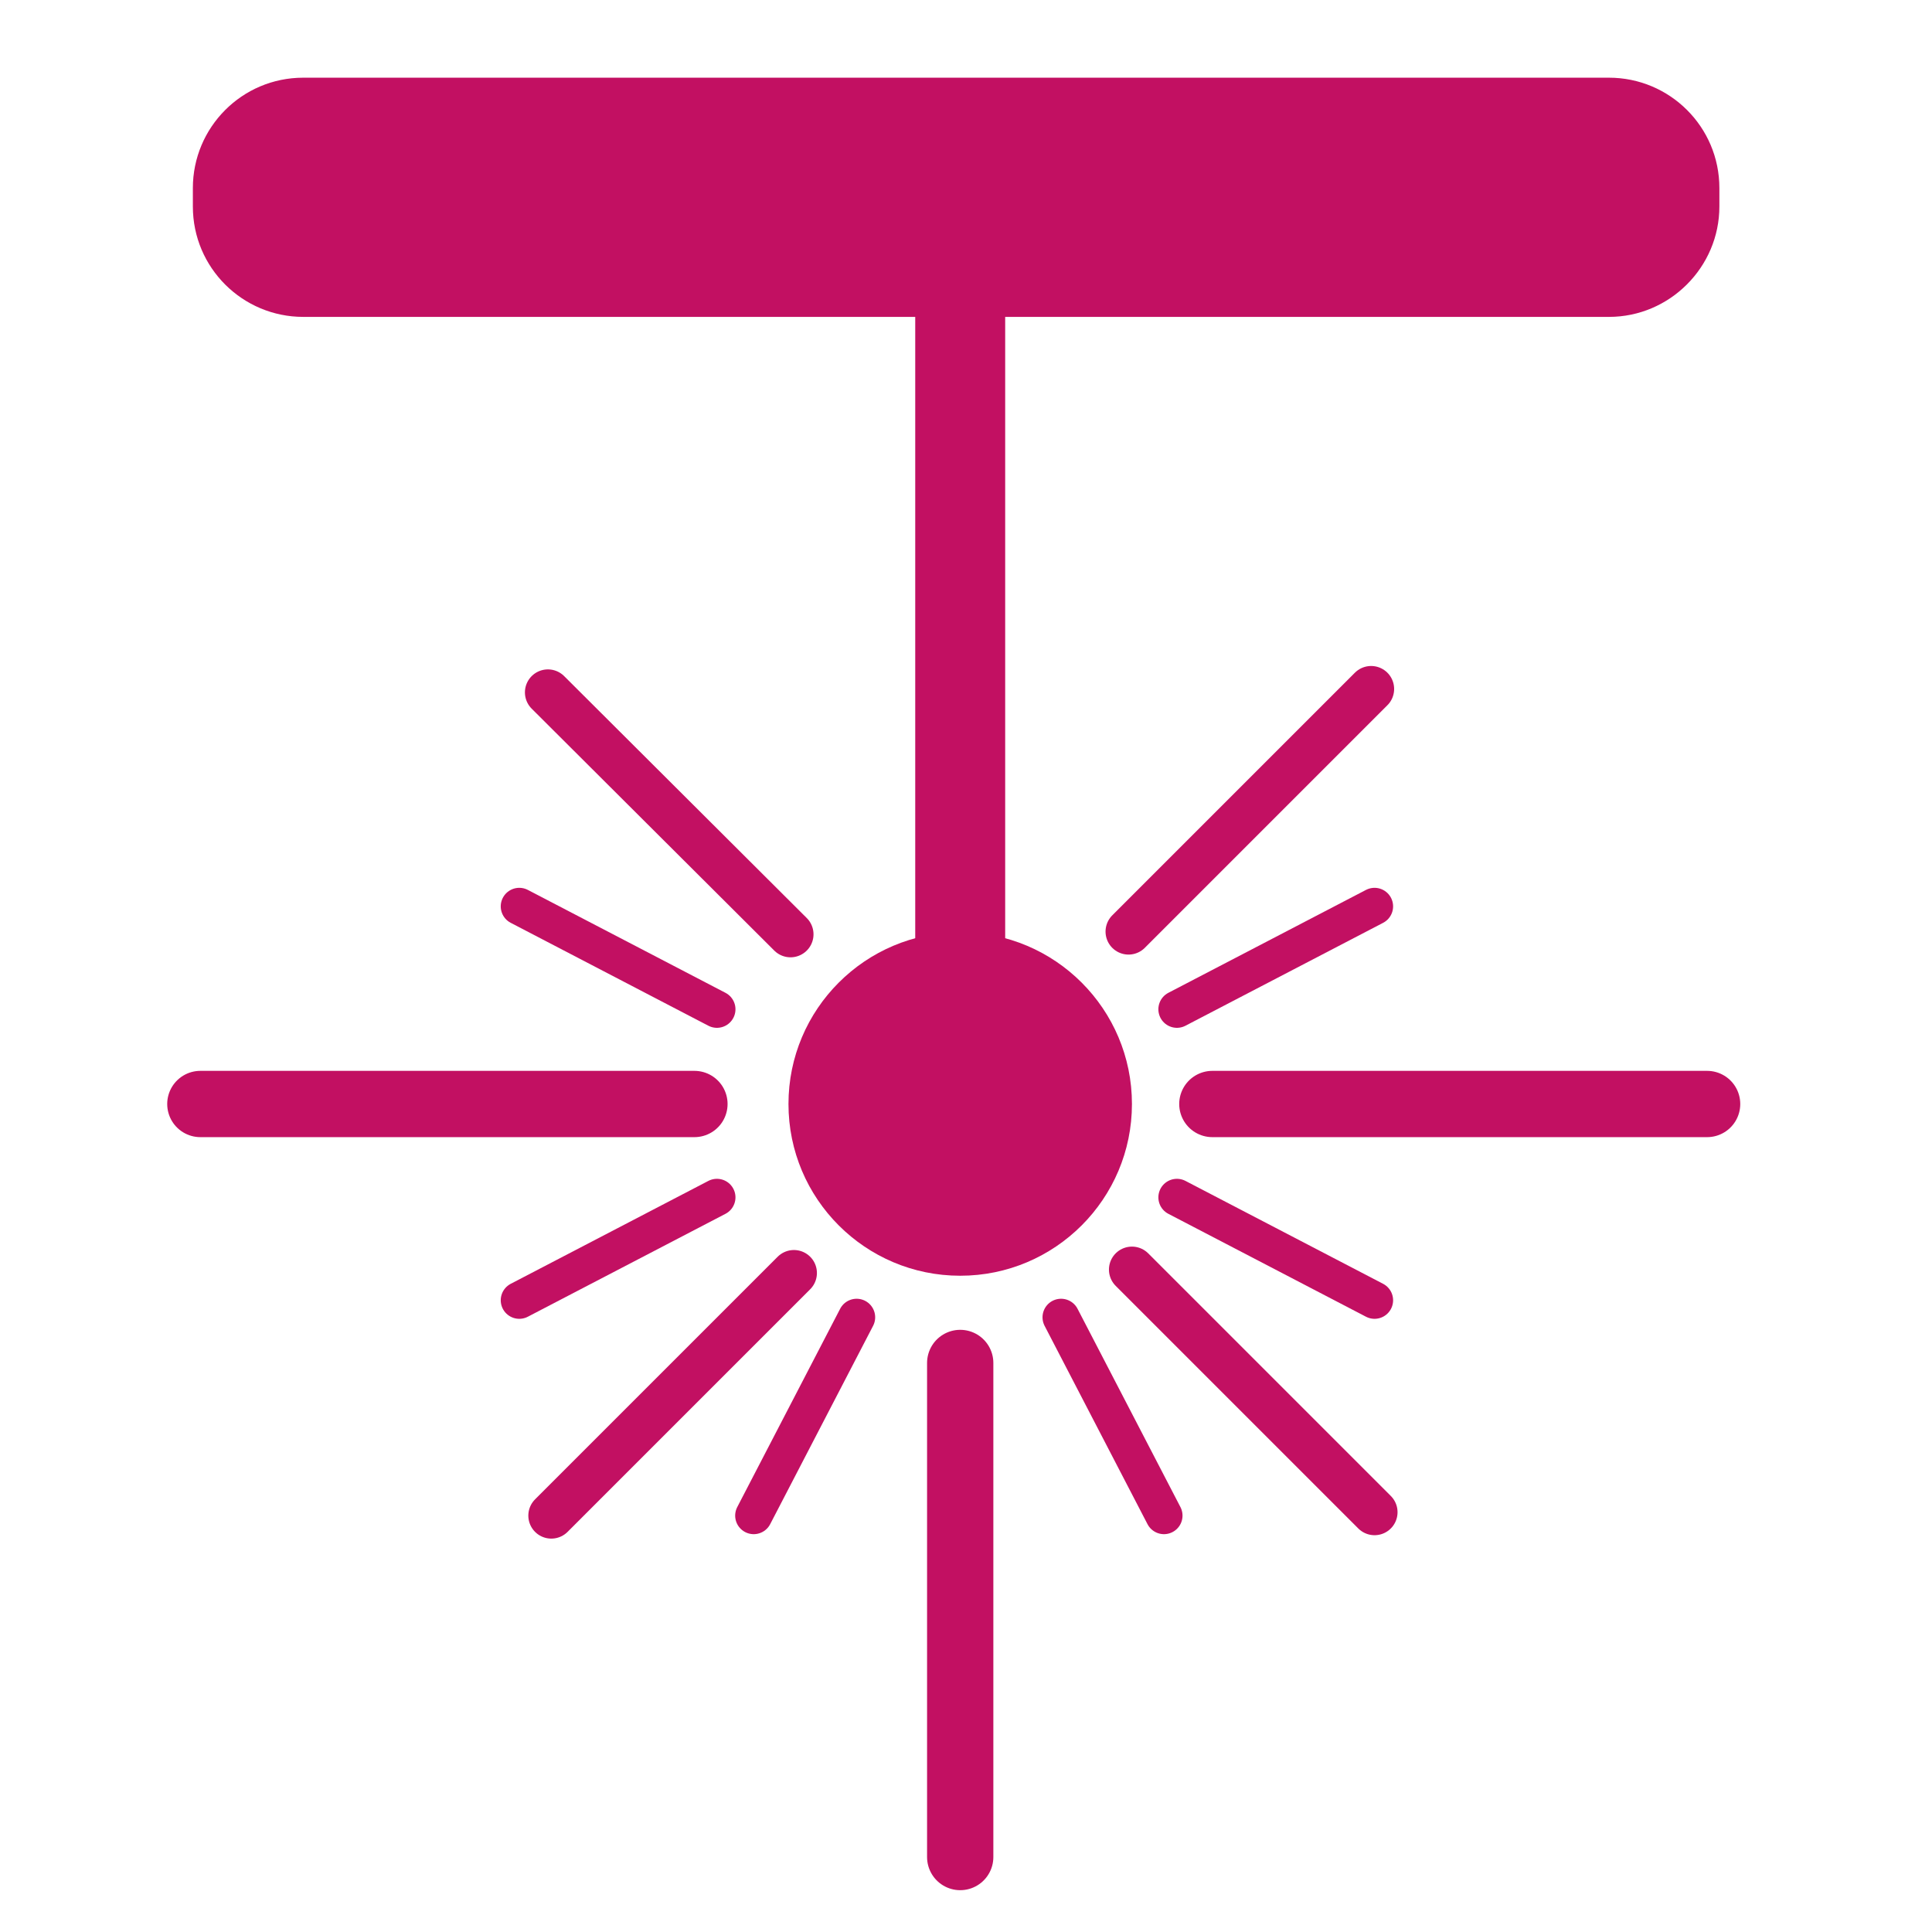
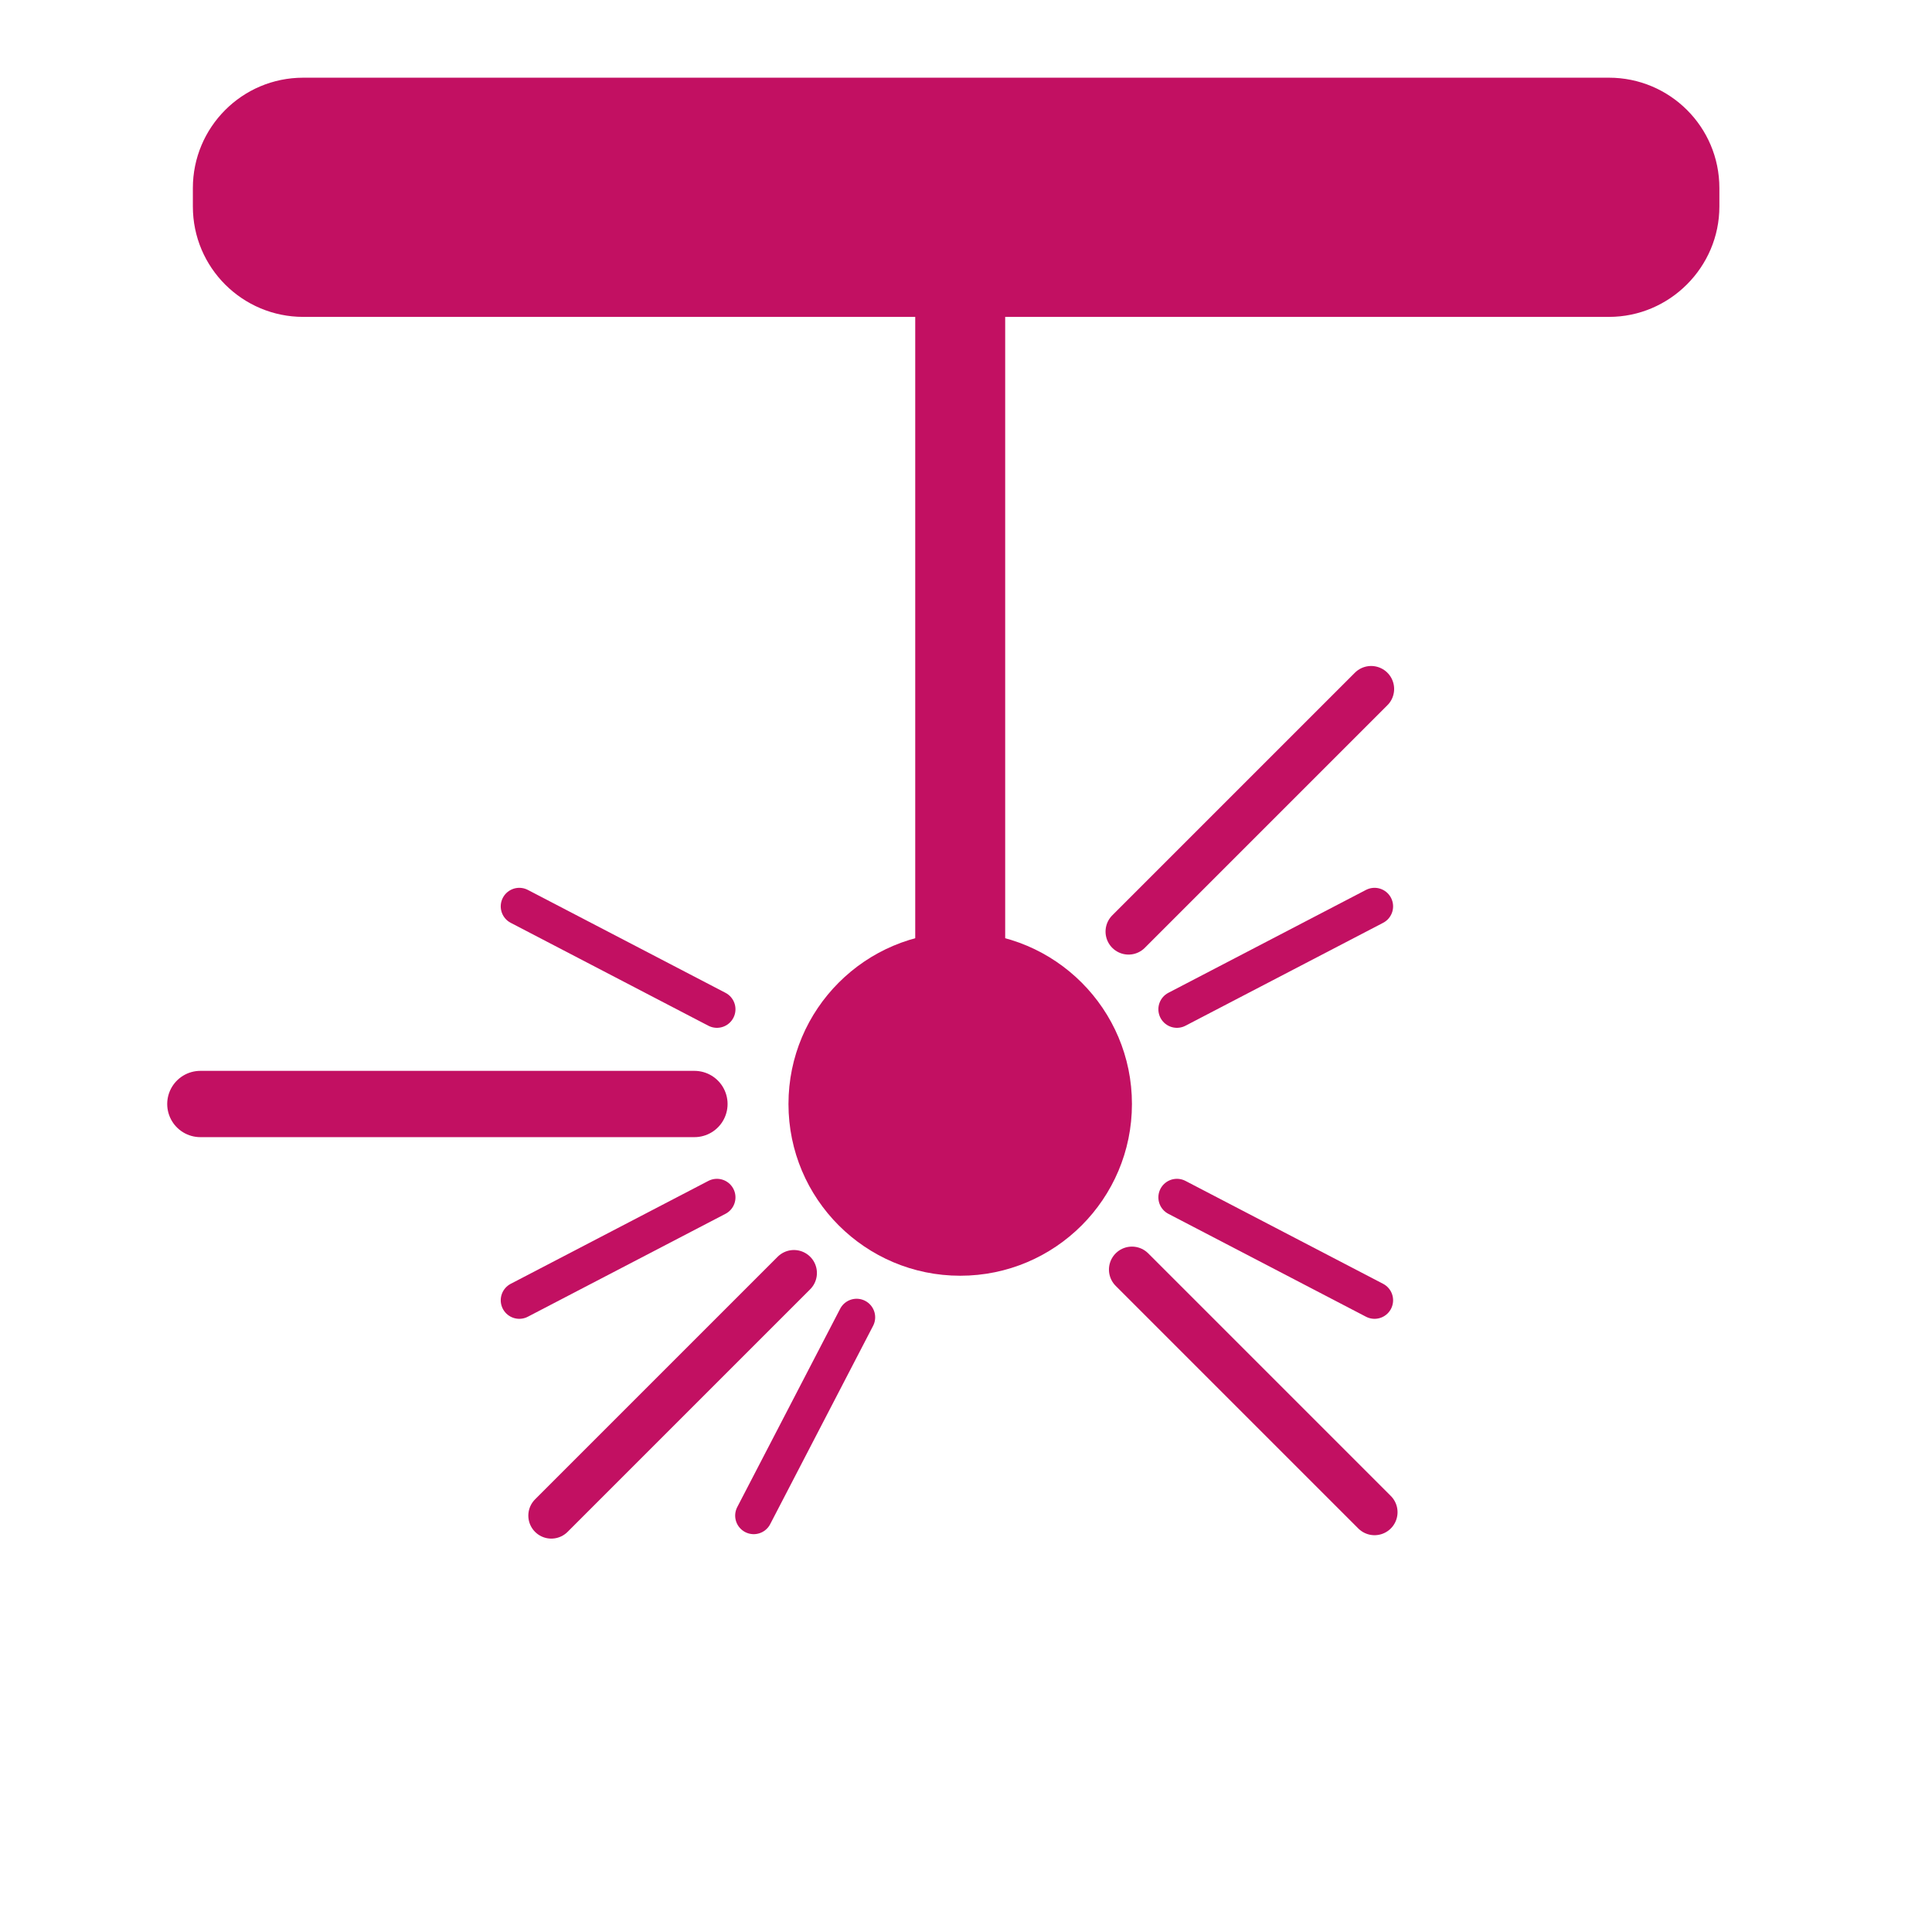
<svg xmlns="http://www.w3.org/2000/svg" version="1.1" id="Ebene_1" x="0px" y="0px" viewBox="0 0 283.5 283.5" style="enable-background:new 0 0 283.5 283.5;" xml:space="preserve" width="42" height="42">
  <style type="text/css">
	.st0{fill:#C21062;}
	.st1{fill:none;stroke:#C21062;stroke-width:9.727;stroke-linecap:round;stroke-miterlimit:10;}
	.st2{fill:none;stroke:#C21062;stroke-width:6.748;stroke-linecap:round;stroke-miterlimit:10;}
	.st3{fill:none;stroke:#C21062;stroke-width:5.444;stroke-linecap:round;stroke-miterlimit:10;}
</style>
  <path class="st0" d="M140.9,173.9L140.9,173.9c-3.7,0-6.6-3-6.6-6.6V34.3c0-3.7,3-6.6,6.6-6.6h0c3.7,0,6.6,3,6.6,6.6v132.9  C147.6,170.9,144.6,173.9,140.9,173.9z" />
  <circle class="st0" cx="140.9" cy="162" r="25.2" />
  <g>
    <line class="st1" x1="101.9" y1="162" x2="29.4" y2="162" />
-     <line class="st1" x1="250.5" y1="162" x2="177.9" y2="162" />
  </g>
  <g>
-     <line class="st2" x1="116" y1="137.1" x2="80.4" y2="101.6" />
    <line class="st2" x1="201.7" y1="221.9" x2="166.1" y2="186.3" />
  </g>
  <g>
    <line class="st2" x1="116.5" y1="186.8" x2="80.9" y2="222.4" />
    <line class="st2" x1="201.2" y1="101.1" x2="165.6" y2="136.7" />
  </g>
  <g>
-     <line class="st1" x1="140.9" y1="200" x2="140.9" y2="272.5" />
-   </g>
+     </g>
  <path class="st0" d="M236.1,46.5H44.5c-8.9,0-16.2-7.2-16.2-16.2v-2.7c0-8.9,7.2-16.2,16.2-16.2h191.6c8.9,0,16.2,7.2,16.2,16.2v2.7  C252.3,39.2,245,46.5,236.1,46.5z" />
  <line class="st3" x1="105.2" y1="148.1" x2="76.2" y2="133" />
  <line class="st3" x1="172.7" y1="148.1" x2="201.7" y2="133" />
  <line class="st3" x1="105.2" y1="175.7" x2="76.2" y2="190.8" />
  <line class="st3" x1="125.7" y1="193.3" x2="110.6" y2="222.4" />
-   <line class="st3" x1="155.7" y1="193.3" x2="170.8" y2="222.4" />
  <line class="st3" x1="172.7" y1="175.7" x2="201.7" y2="190.8" />
</svg>